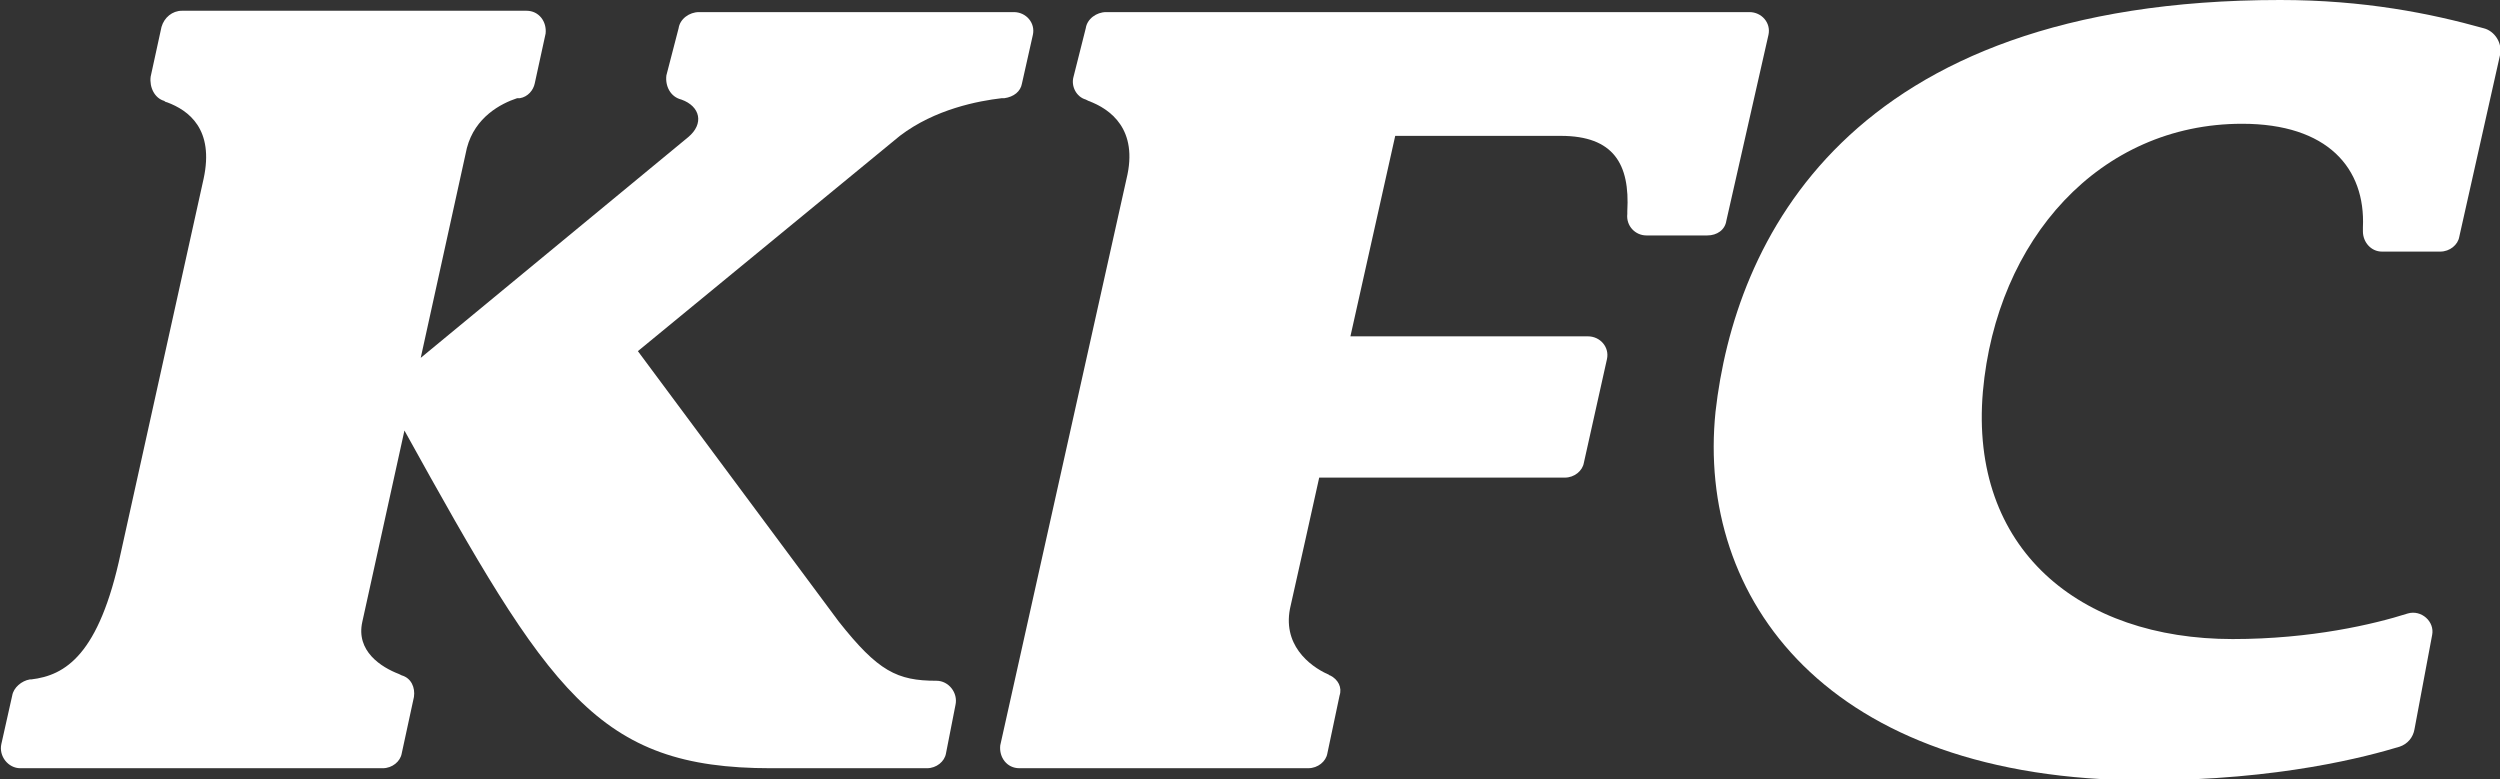
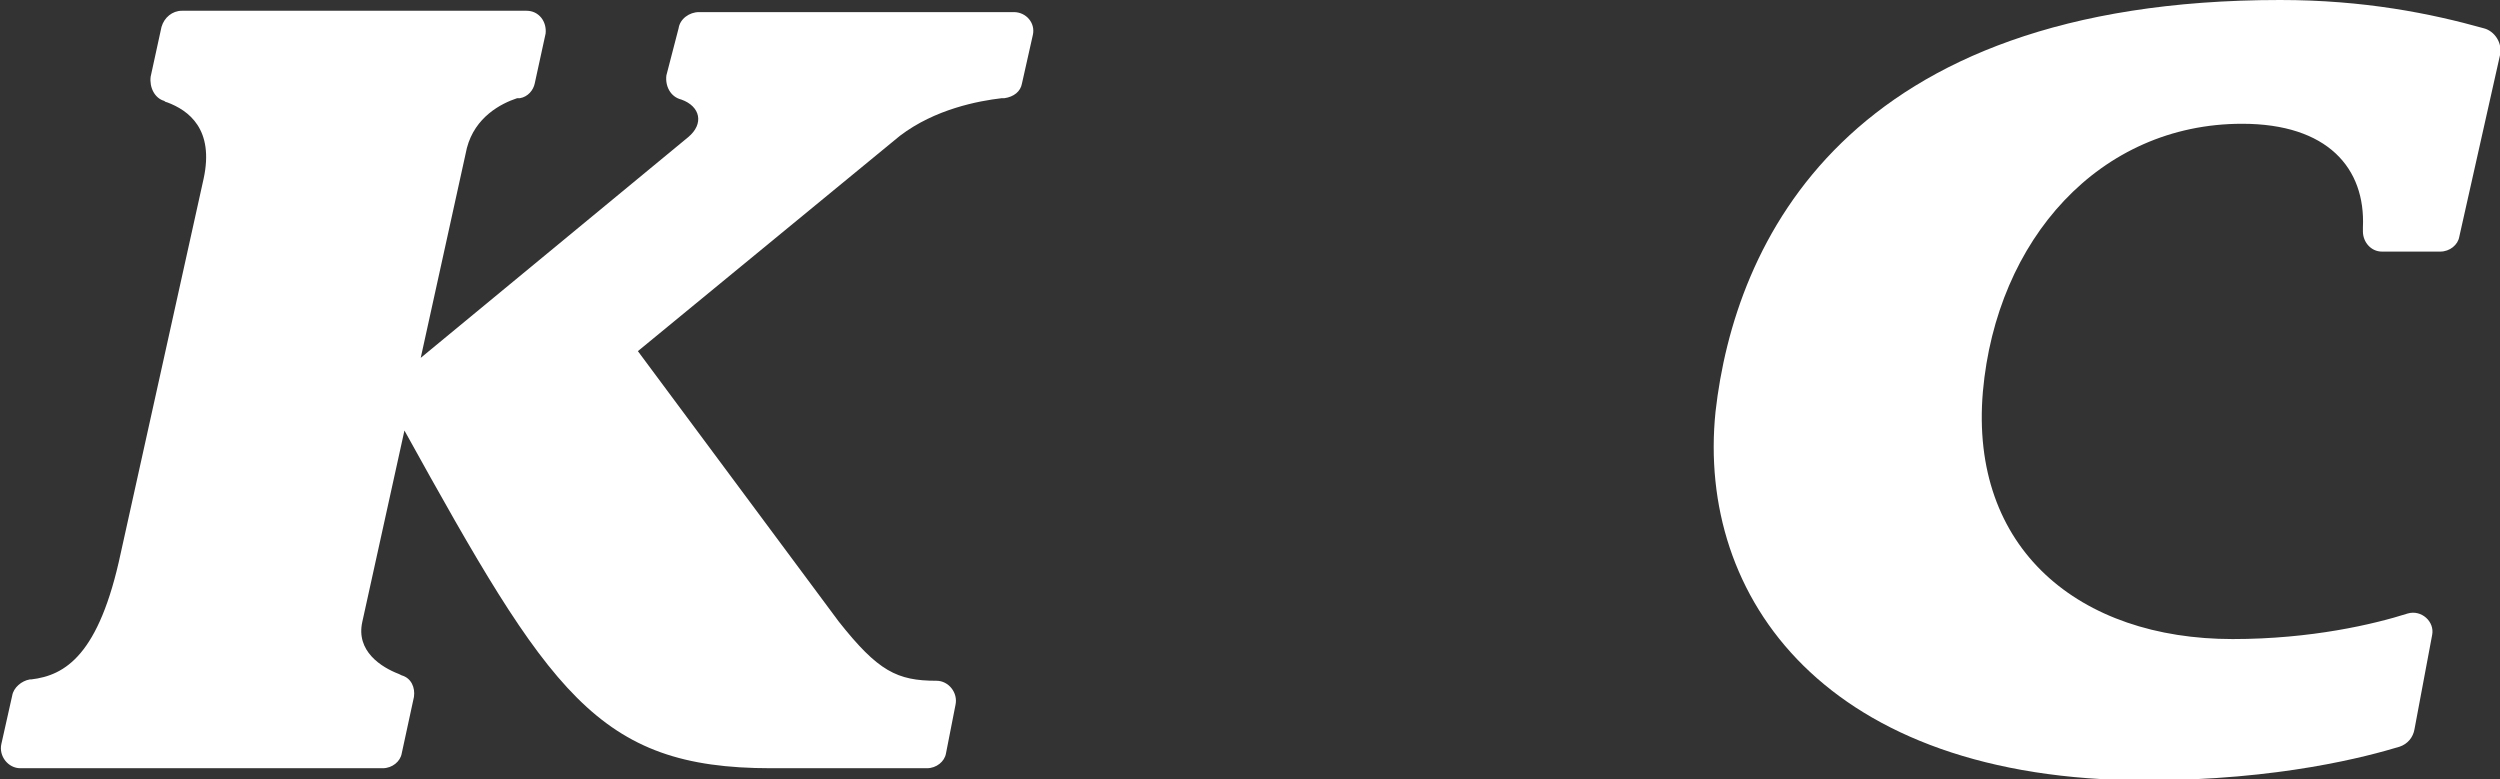
<svg xmlns="http://www.w3.org/2000/svg" width="138" height="43" viewBox="0 0 138 43" fill="none">
  <rect x="0" y="0" width="138" height="43" fill="#333333" stroke="none" />
  <g clip-path="url(#clip0_174_6)">
-     <path fill-rule="evenodd" clip-rule="evenodd" d="M90.875 12.996C90.276 12.996 89.752 12.476 89.827 11.808C89.827 11.734 89.827 11.734 89.827 11.659C89.976 9.06 89.077 7.5 86.156 7.5H77.016L74.543 18.566H87.654C88.328 18.566 88.853 19.16 88.703 19.829L87.429 25.547C87.354 25.993 86.905 26.364 86.38 26.364H72.82C72.82 26.364 71.322 33.122 71.247 33.419C70.722 35.573 72.296 36.761 73.27 37.207C73.344 37.207 73.344 37.281 73.419 37.281C73.869 37.504 74.094 37.95 73.944 38.395L73.27 41.589C73.195 42.034 72.745 42.405 72.221 42.405H56.263C55.589 42.405 55.139 41.811 55.214 41.143L62.182 9.877C62.856 7.129 61.283 6.015 60.084 5.57L59.934 5.495C59.41 5.347 59.11 4.753 59.26 4.233L59.934 1.559C60.009 1.039 60.533 0.668 61.058 0.668H96.569C97.243 0.668 97.768 1.262 97.618 1.93L95.296 12.179C95.221 12.699 94.771 12.996 94.247 12.996H90.875Z" fill="white" />
    <path fill-rule="evenodd" clip-rule="evenodd" d="M37.459 1.559C37.534 1.039 38.058 0.668 38.583 0.668H55.964C56.638 0.668 57.163 1.262 57.013 1.931L56.413 4.604C56.338 5.05 55.964 5.347 55.439 5.421C55.364 5.421 55.364 5.421 55.29 5.421C54.016 5.57 51.619 6.015 49.671 7.5L35.211 19.383L46.299 34.31C48.472 37.058 49.521 37.578 51.694 37.578C52.368 37.578 52.892 38.247 52.742 38.915L52.218 41.589C52.143 42.034 51.694 42.406 51.169 42.406H42.553C32.964 42.406 30.342 38.247 22.325 23.765L20.003 34.31C19.628 35.944 21.052 36.836 22.026 37.207L22.175 37.281C22.7 37.43 22.925 37.95 22.85 38.469L22.175 41.589C22.101 42.034 21.651 42.406 21.127 42.406H1.123C0.449 42.406 -0.075 41.737 0.075 41.069L0.674 38.395C0.749 37.95 1.198 37.578 1.648 37.504H1.723C3.596 37.281 5.469 36.167 6.667 30.523L11.237 9.877C11.837 7.129 10.413 6.089 9.215 5.644C9.14 5.644 9.065 5.57 9.065 5.57C8.54 5.421 8.241 4.827 8.316 4.233L8.915 1.485C9.065 0.965 9.514 0.594 10.039 0.594H29.068C29.742 0.594 30.192 1.188 30.117 1.856L29.518 4.604C29.443 4.975 29.143 5.347 28.694 5.421H28.544C27.645 5.718 26.221 6.461 25.772 8.169L23.224 19.754L37.983 7.575C38.882 6.832 38.658 5.867 37.609 5.495C37.009 5.347 36.71 4.753 36.785 4.159L37.459 1.559Z" fill="white" />
    <path fill-rule="evenodd" clip-rule="evenodd" d="M137.101 1.56C137.7 1.708 138.15 2.377 138 3.045L135.752 13.071C135.678 13.516 135.228 13.888 134.704 13.888H131.482C130.883 13.888 130.433 13.368 130.433 12.774C130.433 12.7 130.433 12.625 130.433 12.551C130.583 9.283 128.485 6.832 123.765 6.832C115.899 6.832 110.205 13.219 109.456 21.611C108.707 30.3 114.775 35.276 123.241 35.276C127.586 35.276 131.033 34.459 132.906 33.865C133.655 33.642 134.404 34.311 134.254 35.053L133.28 40.252C133.205 40.698 132.906 41.069 132.456 41.218C130.733 41.737 125.863 43.074 118.446 43.074C100.765 43.074 93.648 32.974 94.697 22.725C95.746 13.442 101.814 0 125.863 0C130.508 0 134.179 0.743 137.101 1.56Z" fill="white" />
  </g>
  <defs>
    <clipPath id="clip0_174_6">
      <rect width="138" height="43" fill="white" />
    </clipPath>
  </defs>
</svg>